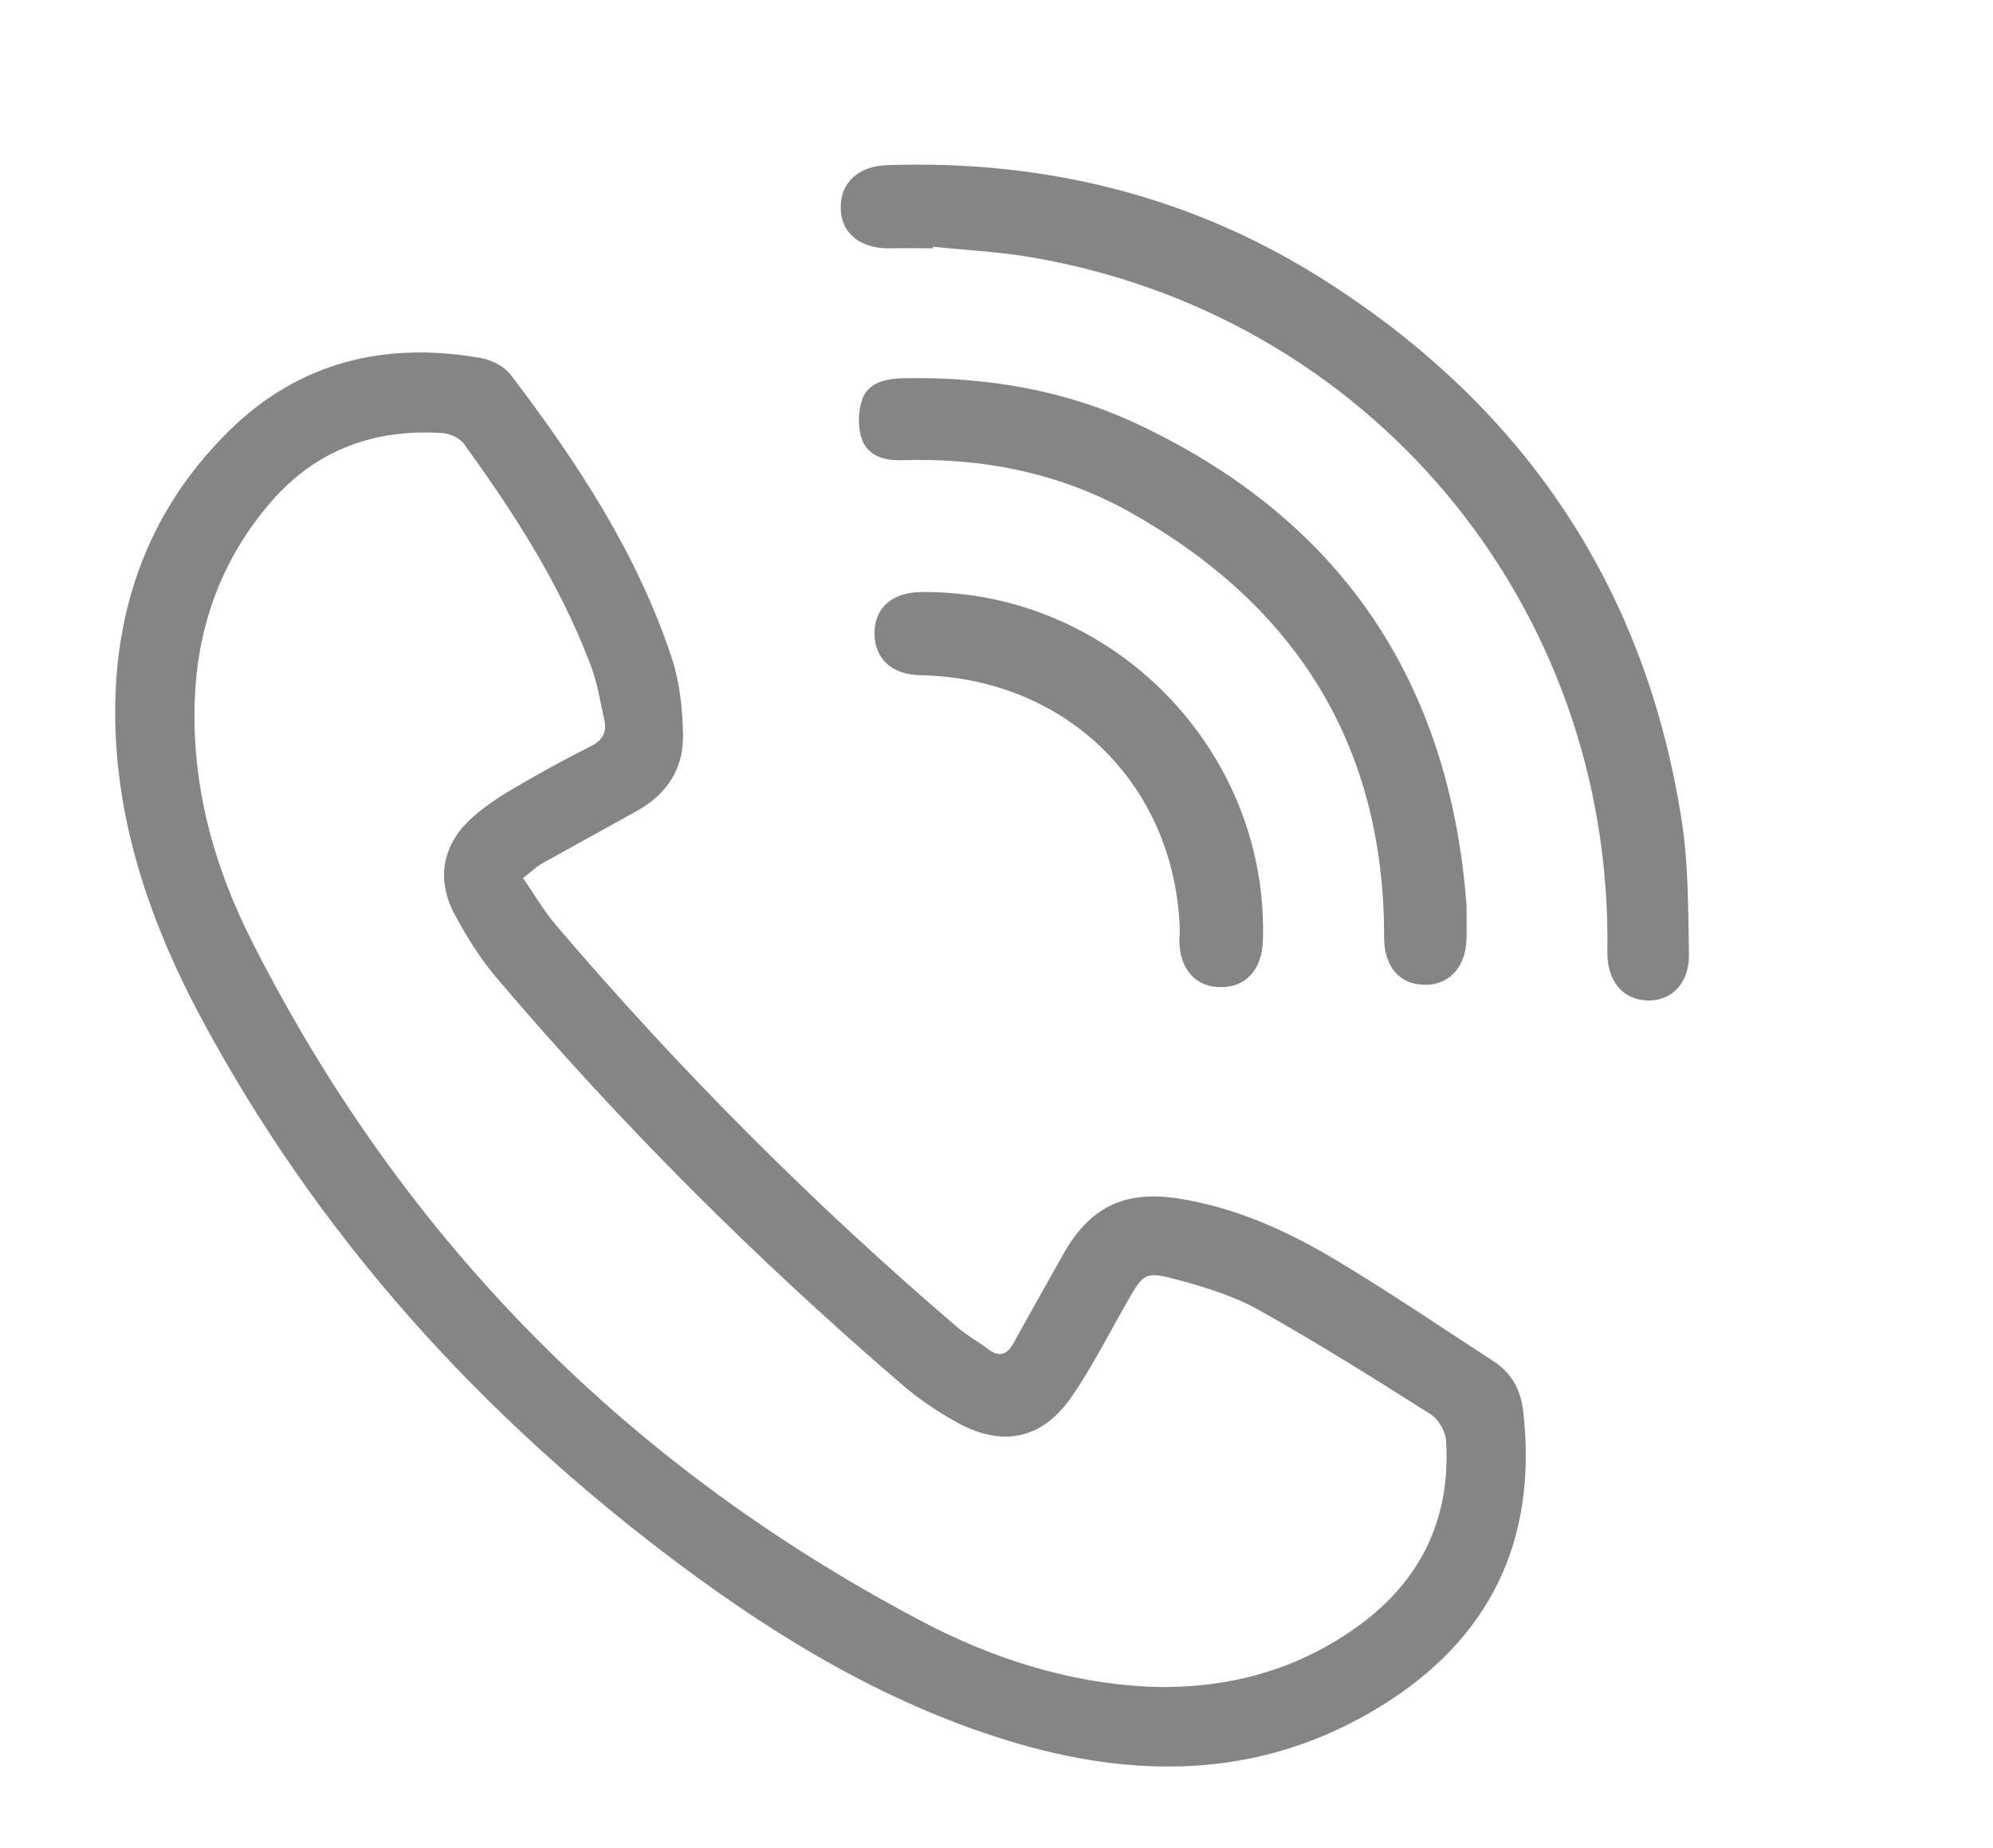
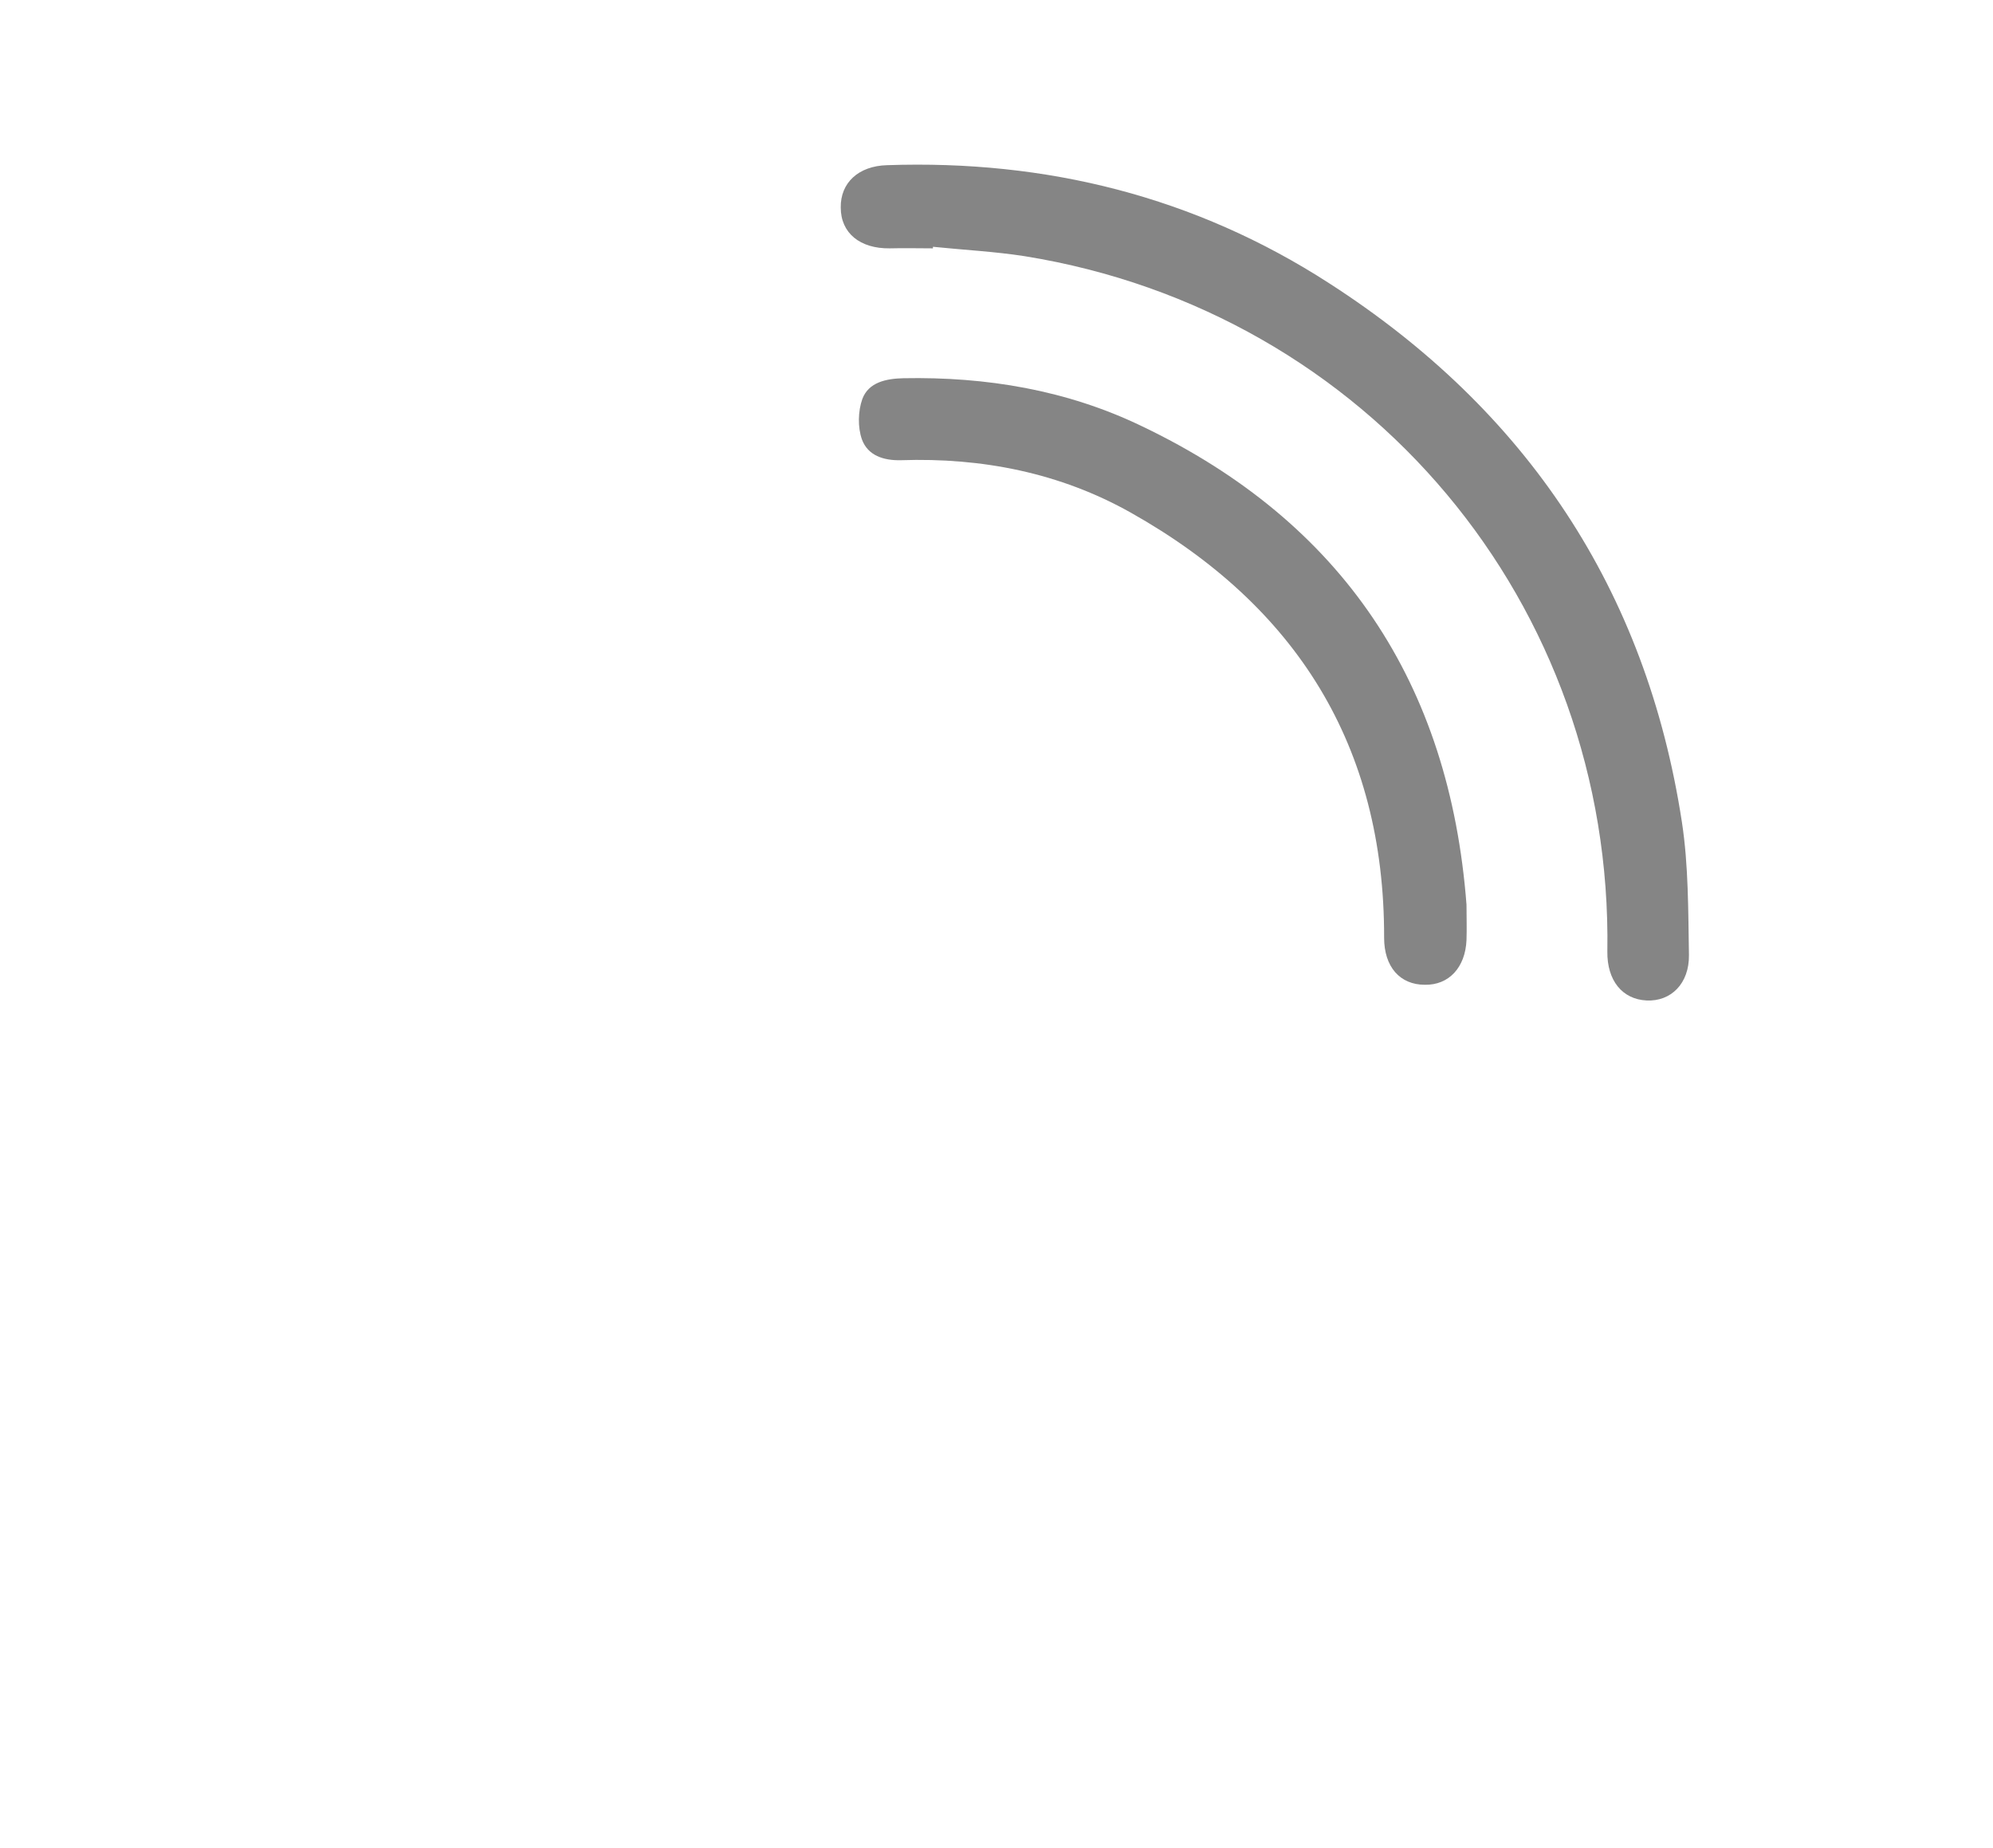
<svg xmlns="http://www.w3.org/2000/svg" version="1.1" id="Capa_1" x="0px" y="0px" viewBox="0 0 508 471" style="enable-background:new 0 0 508 471;" xml:space="preserve">
  <style type="text/css">
	.st0{fill:#858585;}
</style>
  <g>
-     <path class="st0" d="M133.3,223.8c3,4.3,5.4,8.5,8.5,12.1c31.3,36.7,65.3,70.8,102,102.2c2.5,2.2,5.5,3.8,8.1,5.8   c2.8,2.1,4.8,1.4,6.4-1.5c4.2-7.6,8.4-15.1,12.7-22.7c6.8-12.1,15.7-16.4,29.5-14.2c14,2.2,26.9,7.9,38.9,15   c14,8.3,27.5,17.5,41.2,26.4c4.8,3.1,7.1,7.4,7.7,13.2c3.6,32.7-8.6,57.7-36.4,74.8c-29.2,18-60.4,18.8-92.5,9.5   c-31.8-9.3-59.8-26-86.1-45.6c-50.9-38-92.6-84.1-122.6-140.4c-11.7-22.1-20-45.5-21.2-70.8c-1.4-29.9,7.3-56.5,28.8-77.7   c17.9-17.7,40-23,64.5-18.6c2.7,0.5,5.9,2.2,7.5,4.4c16.9,22.2,32.2,45.5,41,72.2c2,6.2,2.7,13.1,2.8,19.6   c0.1,8.4-4.1,14.9-11.6,19.1c-8.3,4.6-16.6,9.2-24.9,13.8C136.4,221.2,135.3,222.3,133.3,223.8z M296.2,430   c19.1,0,35.6-5.1,50.2-15.7c15.9-11.6,23.4-27.4,22.2-47c-0.1-2.4-1.9-5.5-3.9-6.8c-14.5-9.2-29-18.3-44-26.7   c-6.3-3.5-13.5-5.7-20.5-7.6c-8.4-2.3-8.7-1.7-13,5.8c-4.7,8.2-9,16.8-14.4,24.5c-7.4,10.4-17.4,12.3-28.6,6.2   c-5.1-2.8-10-6.1-14.4-9.9c-37-31.8-71.4-66.1-103-103.3c-4.3-5-7.9-10.8-11-16.6c-4.8-9.2-2.9-18,4.9-24.8   c3.5-3.1,7.5-5.6,11.5-7.9c6-3.5,12.2-6.9,18.4-10c2.8-1.4,4.1-3.4,3.5-6.4c-1.1-5-1.9-10.2-3.8-14.9c-7.7-20.2-19.4-38.3-32-55.7   c-1.1-1.5-3.5-2.7-5.4-2.8c-17.3-1.2-32.3,4.2-43.8,17.5c-12.2,14.1-18.5,30.7-19.4,49.3c-1.1,22.4,4.7,43.5,14.7,63.1   c38.9,76.7,96.8,134.8,173.2,174.3C256.2,424,276.1,429.7,296.2,430z" />
    <path class="st0" d="M237.8,63.3c-3.7,0-7.3-0.1-11,0c-7.6,0.1-12.5-3.9-12.5-10.4c-0.1-6.3,4.5-10.6,11.8-10.8   c40.6-1.4,78.5,8,112.7,30.1c50.2,32.3,80.8,78,89.9,137.3c1.7,11.1,1.6,22.6,1.8,33.9c0.1,7.3-4.6,11.9-10.8,11.6   c-6.2-0.3-10.1-5.1-10-12.5c1.4-88.5-61-163.1-148.5-177.2c-7.7-1.2-15.6-1.6-23.4-2.4C237.8,63,237.8,63.2,237.8,63.3z" />
    <path class="st0" d="M373.8,230.6c0,3,0.1,6,0,9c-0.3,7-4.5,11.5-10.6,11.4c-6.4,0-10.4-4.6-10.4-12c0.1-48.9-22.4-84.6-64.5-108.3   c-18.1-10.2-38-14.1-58.7-13.4c-4.4,0.1-8.4-1.2-9.9-5.3c-1.1-3.1-1-7.2,0.1-10.3c1.6-4.3,6.1-5.2,10.5-5.3   c21.1-0.4,41.6,3,60.7,12.2C342.3,133.1,369.5,174.2,373.8,230.6z" />
-     <path class="st0" d="M300.7,236.2c-1.6-36.6-29.1-63.3-66-64.1c-7.4-0.1-11.8-4.2-11.8-10.7c0-6.5,4.5-10.4,11.9-10.5   c48.6-0.5,88.7,40.3,87.1,88.9c-0.2,7.3-4.4,11.9-10.8,11.8c-6.4,0-10.5-4.7-10.5-12C300.7,238.5,300.7,237.3,300.7,236.2z" />
  </g>
</svg>